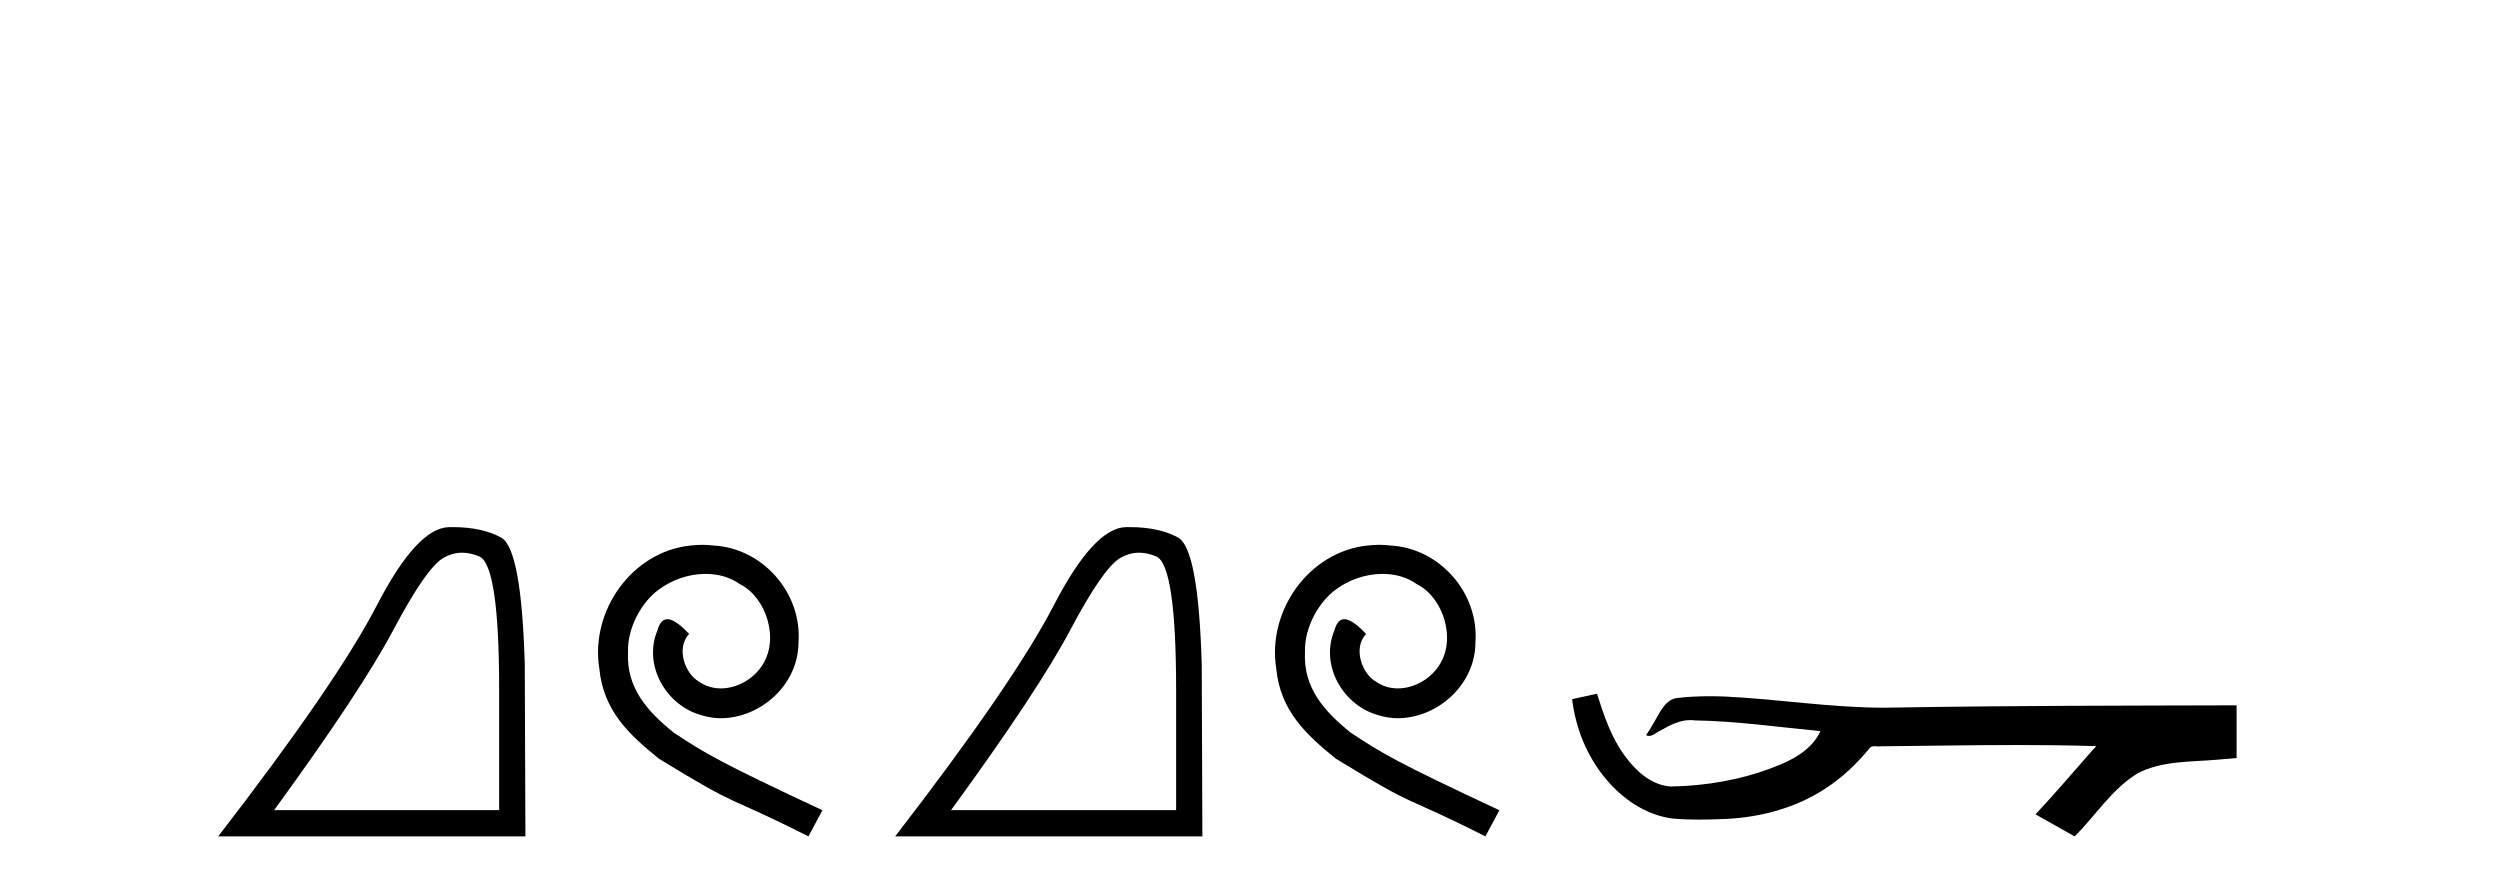
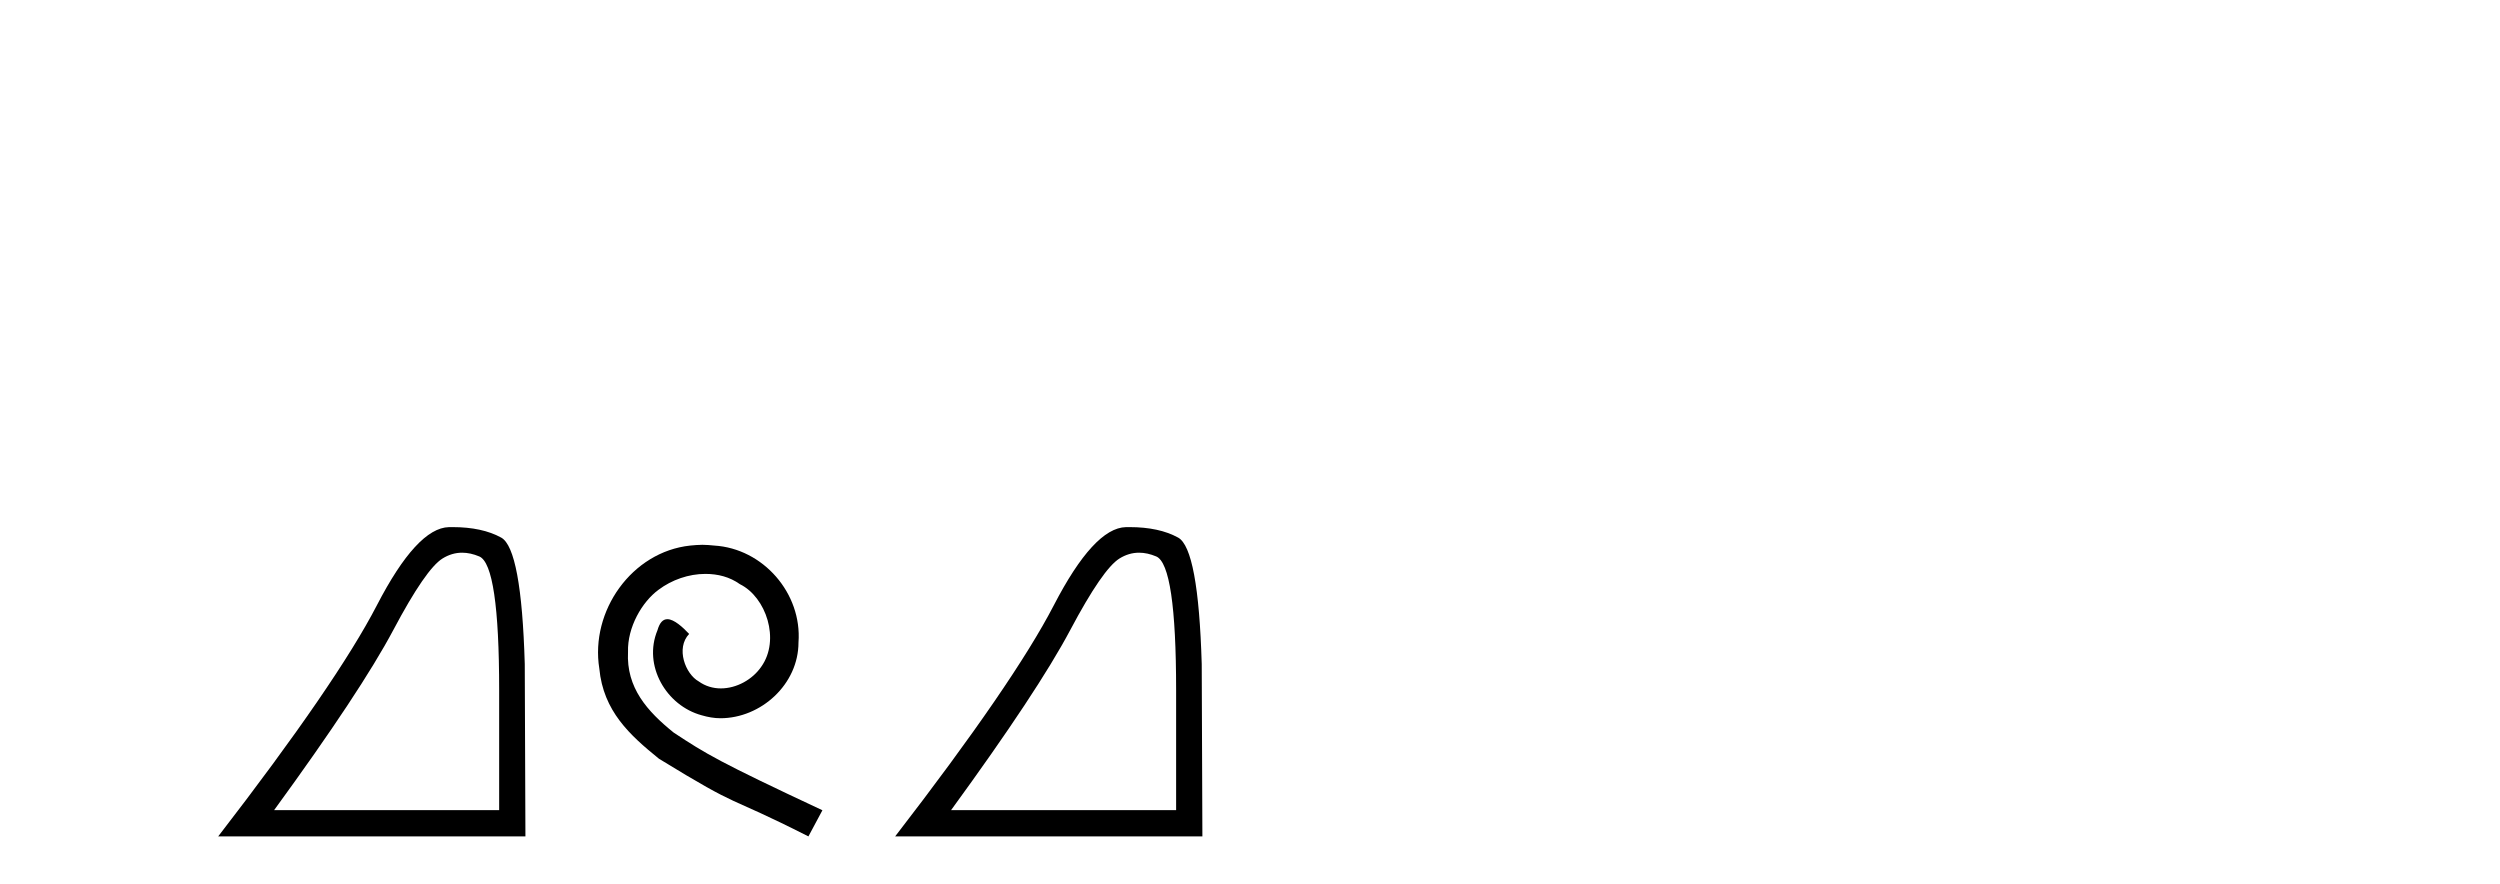
<svg xmlns="http://www.w3.org/2000/svg" width="116.0" height="41.0">
  <path d="M 21.443 25.645 Q 21.827 25.645 22.239 25.819 Q 23.161 26.21 23.161 32.025 L 23.161 37.59 L 12.719 37.59 Q 16.752 32.056 18.253 29.227 Q 19.753 26.398 20.535 25.913 Q 20.968 25.645 21.443 25.645 ZM 21 24.458 Q 20.917 24.458 20.832 24.459 Q 19.347 24.491 17.487 28.086 Q 15.627 31.681 10.124 38.809 L 24.38 38.809 L 24.349 30.806 Q 24.193 25.46 23.255 24.944 Q 22.37 24.458 21 24.458 Z" style="fill:#000000;stroke:none" />
  <path d="M 32.591 25.279 C 32.403 25.279 32.215 25.297 32.027 25.314 C 29.311 25.604 27.381 28.354 27.808 31.019 C 27.996 33.001 29.226 34.111 30.575 35.205 C 34.59 37.665 33.462 36.759 37.511 38.809 L 38.16 37.596 C 33.343 35.341 32.762 34.983 31.259 33.992 C 30.029 33.001 29.055 31.908 29.14 30.251 C 29.106 29.106 29.789 27.927 30.558 27.364 C 31.173 26.902 31.959 26.629 32.728 26.629 C 33.309 26.629 33.855 26.766 34.334 27.107 C 35.546 27.705 36.213 29.687 35.324 30.934 C 34.914 31.532 34.18 31.942 33.445 31.942 C 33.086 31.942 32.728 31.839 32.42 31.617 C 31.805 31.276 31.344 30.08 31.976 29.414 C 31.686 29.106 31.276 28.73 30.968 28.73 C 30.763 28.73 30.609 28.884 30.507 29.243 C 29.824 30.883 30.917 32.745 32.557 33.189 C 32.847 33.274 33.138 33.326 33.428 33.326 C 35.307 33.326 37.05 31.754 37.05 29.807 C 37.221 27.534 35.41 25.45 33.138 25.314 C 32.967 25.297 32.779 25.279 32.591 25.279 Z" style="fill:#000000;stroke:none" />
  <path d="M 52.854 25.645 Q 53.238 25.645 53.649 25.819 Q 54.572 26.21 54.572 32.025 L 54.572 37.59 L 44.13 37.59 Q 48.163 32.056 49.663 29.227 Q 51.164 26.398 51.946 25.913 Q 52.378 25.645 52.854 25.645 ZM 52.41 24.458 Q 52.327 24.458 52.243 24.459 Q 50.758 24.491 48.897 28.086 Q 47.037 31.681 41.535 38.809 L 55.791 38.809 L 55.76 30.806 Q 55.603 25.46 54.665 24.944 Q 53.781 24.458 52.41 24.458 Z" style="fill:#000000;stroke:none" />
-   <path d="M 64.002 25.279 C 63.814 25.279 63.626 25.297 63.438 25.314 C 60.722 25.604 58.791 28.354 59.218 31.019 C 59.406 33.001 60.636 34.111 61.986 35.205 C 66.001 37.665 64.873 36.759 68.922 38.809 L 69.571 37.596 C 64.753 35.341 64.173 34.983 62.669 33.992 C 61.439 33.001 60.466 31.908 60.551 30.251 C 60.517 29.106 61.2 27.927 61.969 27.364 C 62.584 26.902 63.37 26.629 64.138 26.629 C 64.719 26.629 65.266 26.766 65.744 27.107 C 66.957 27.705 67.623 29.687 66.735 30.934 C 66.325 31.532 65.591 31.942 64.856 31.942 C 64.497 31.942 64.138 31.839 63.831 31.617 C 63.216 31.276 62.755 30.08 63.387 29.414 C 63.096 29.106 62.686 28.73 62.379 28.73 C 62.174 28.73 62.02 28.884 61.918 29.243 C 61.234 30.883 62.328 32.745 63.968 33.189 C 64.258 33.274 64.548 33.326 64.839 33.326 C 66.718 33.326 68.46 31.754 68.46 29.807 C 68.631 27.534 66.82 25.45 64.548 25.314 C 64.378 25.297 64.19 25.279 64.002 25.279 Z" style="fill:#000000;stroke:none" />
-   <path d="M 74.101 32.187 L 74.075 32.193 C 73.699 32.277 73.322 32.359 72.946 32.441 C 73.107 33.777 73.626 35.075 74.489 36.114 C 75.262 37.056 76.345 37.805 77.57 37.976 C 77.989 38.016 78.409 38.03 78.83 38.03 C 79.265 38.03 79.699 38.015 80.132 37.996 C 81.726 37.913 83.32 37.483 84.666 36.609 C 85.468 36.096 86.165 35.433 86.766 34.696 C 86.828 34.638 86.904 34.625 86.985 34.625 C 87.058 34.625 87.134 34.636 87.207 34.636 C 87.238 34.636 87.269 34.634 87.298 34.628 C 89.396 34.609 91.496 34.569 93.595 34.569 C 94.786 34.569 95.977 34.582 97.168 34.618 C 97.189 34.613 97.205 34.611 97.217 34.611 C 97.326 34.611 97.089 34.792 97.053 34.854 C 96.189 35.834 95.343 36.831 94.448 37.785 C 95.053 38.127 95.657 38.468 96.262 38.809 C 97.246 37.838 97.993 36.602 99.2 35.874 C 100.338 35.292 101.65 35.359 102.889 35.249 C 103.186 35.223 103.482 35.199 103.778 35.172 C 103.778 34.357 103.778 33.542 103.778 32.727 C 98.521 32.742 93.264 32.741 88.008 32.829 C 87.811 32.834 87.614 32.837 87.418 32.837 C 84.95 32.837 82.501 32.437 80.039 32.319 C 79.801 32.311 79.564 32.305 79.326 32.305 C 78.799 32.305 78.272 32.331 77.75 32.396 C 77.231 32.523 77.017 33.068 76.767 33.481 C 76.645 33.697 76.515 33.907 76.38 34.114 C 76.427 34.138 76.473 34.148 76.517 34.148 C 76.708 34.148 76.873 33.962 77.05 33.896 C 77.472 33.655 77.932 33.412 78.425 33.412 C 78.492 33.412 78.559 33.416 78.627 33.426 C 80.584 33.459 82.524 33.74 84.47 33.923 C 84.069 34.794 83.168 35.272 82.311 35.594 C 80.785 36.189 79.143 36.468 77.509 36.494 C 76.621 36.428 75.91 35.778 75.408 35.092 C 74.763 34.233 74.42 33.2 74.101 32.187 Z" style="fill:#000000;stroke:none" />
</svg>